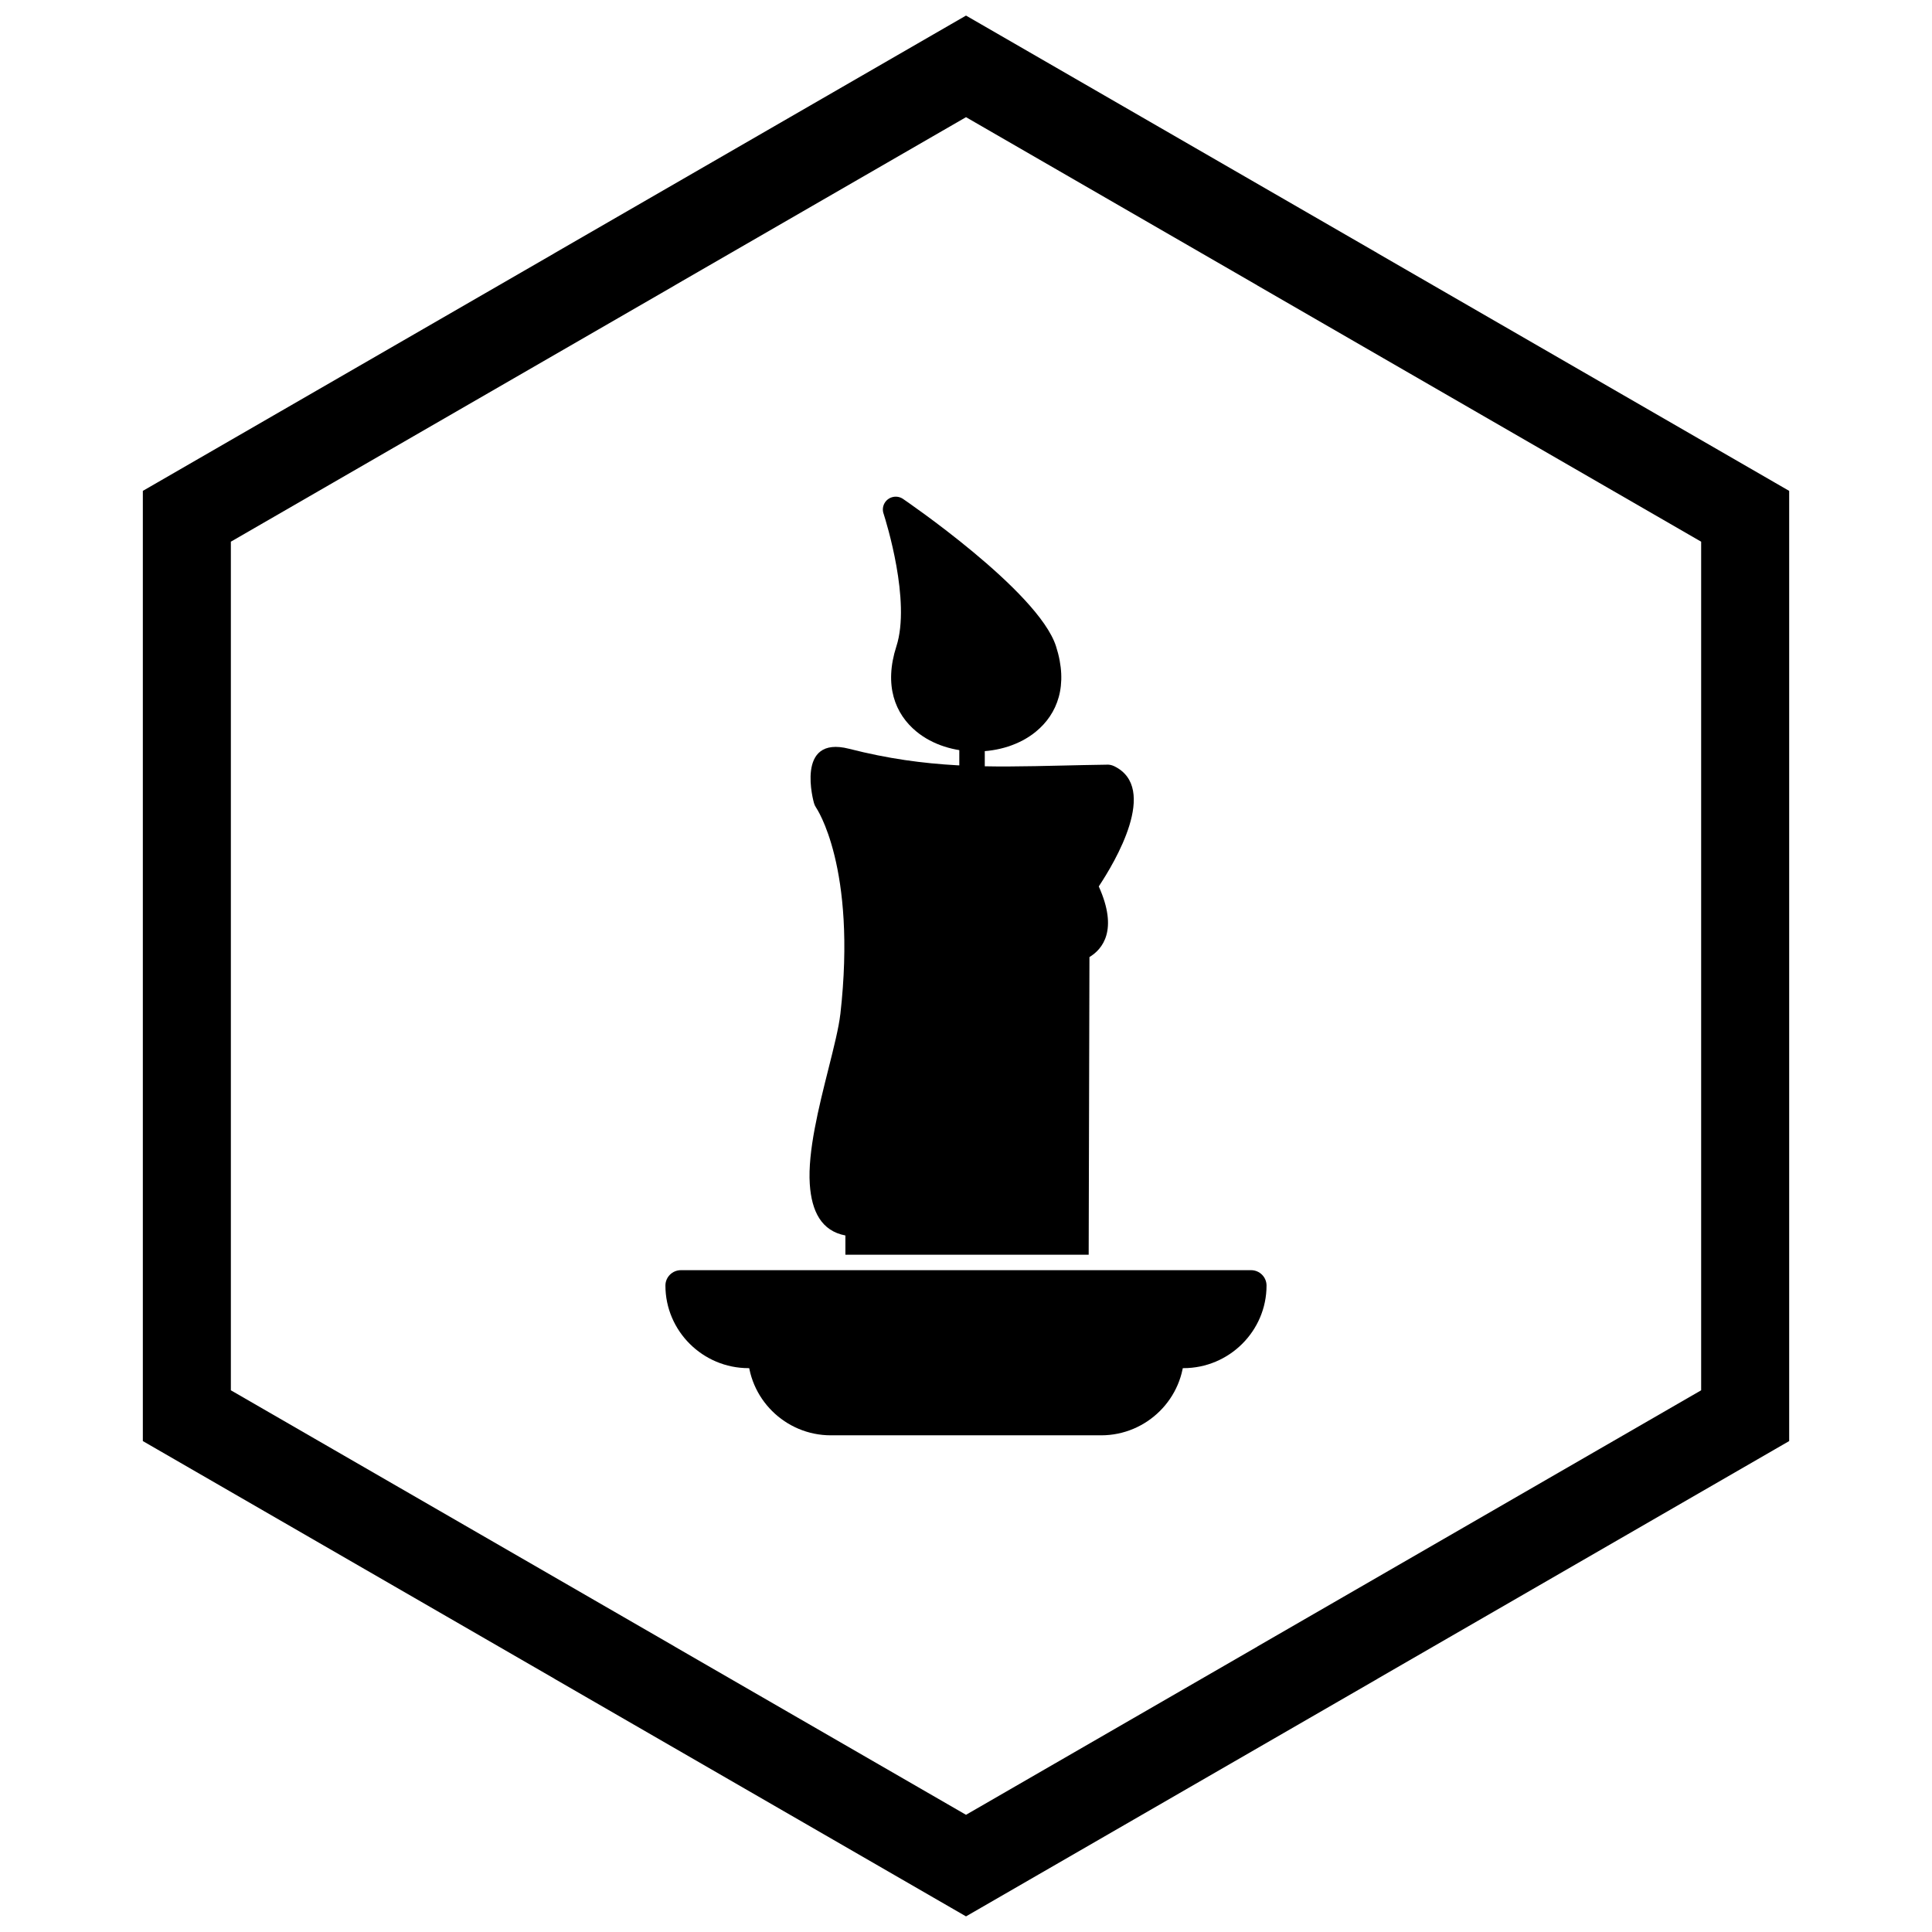
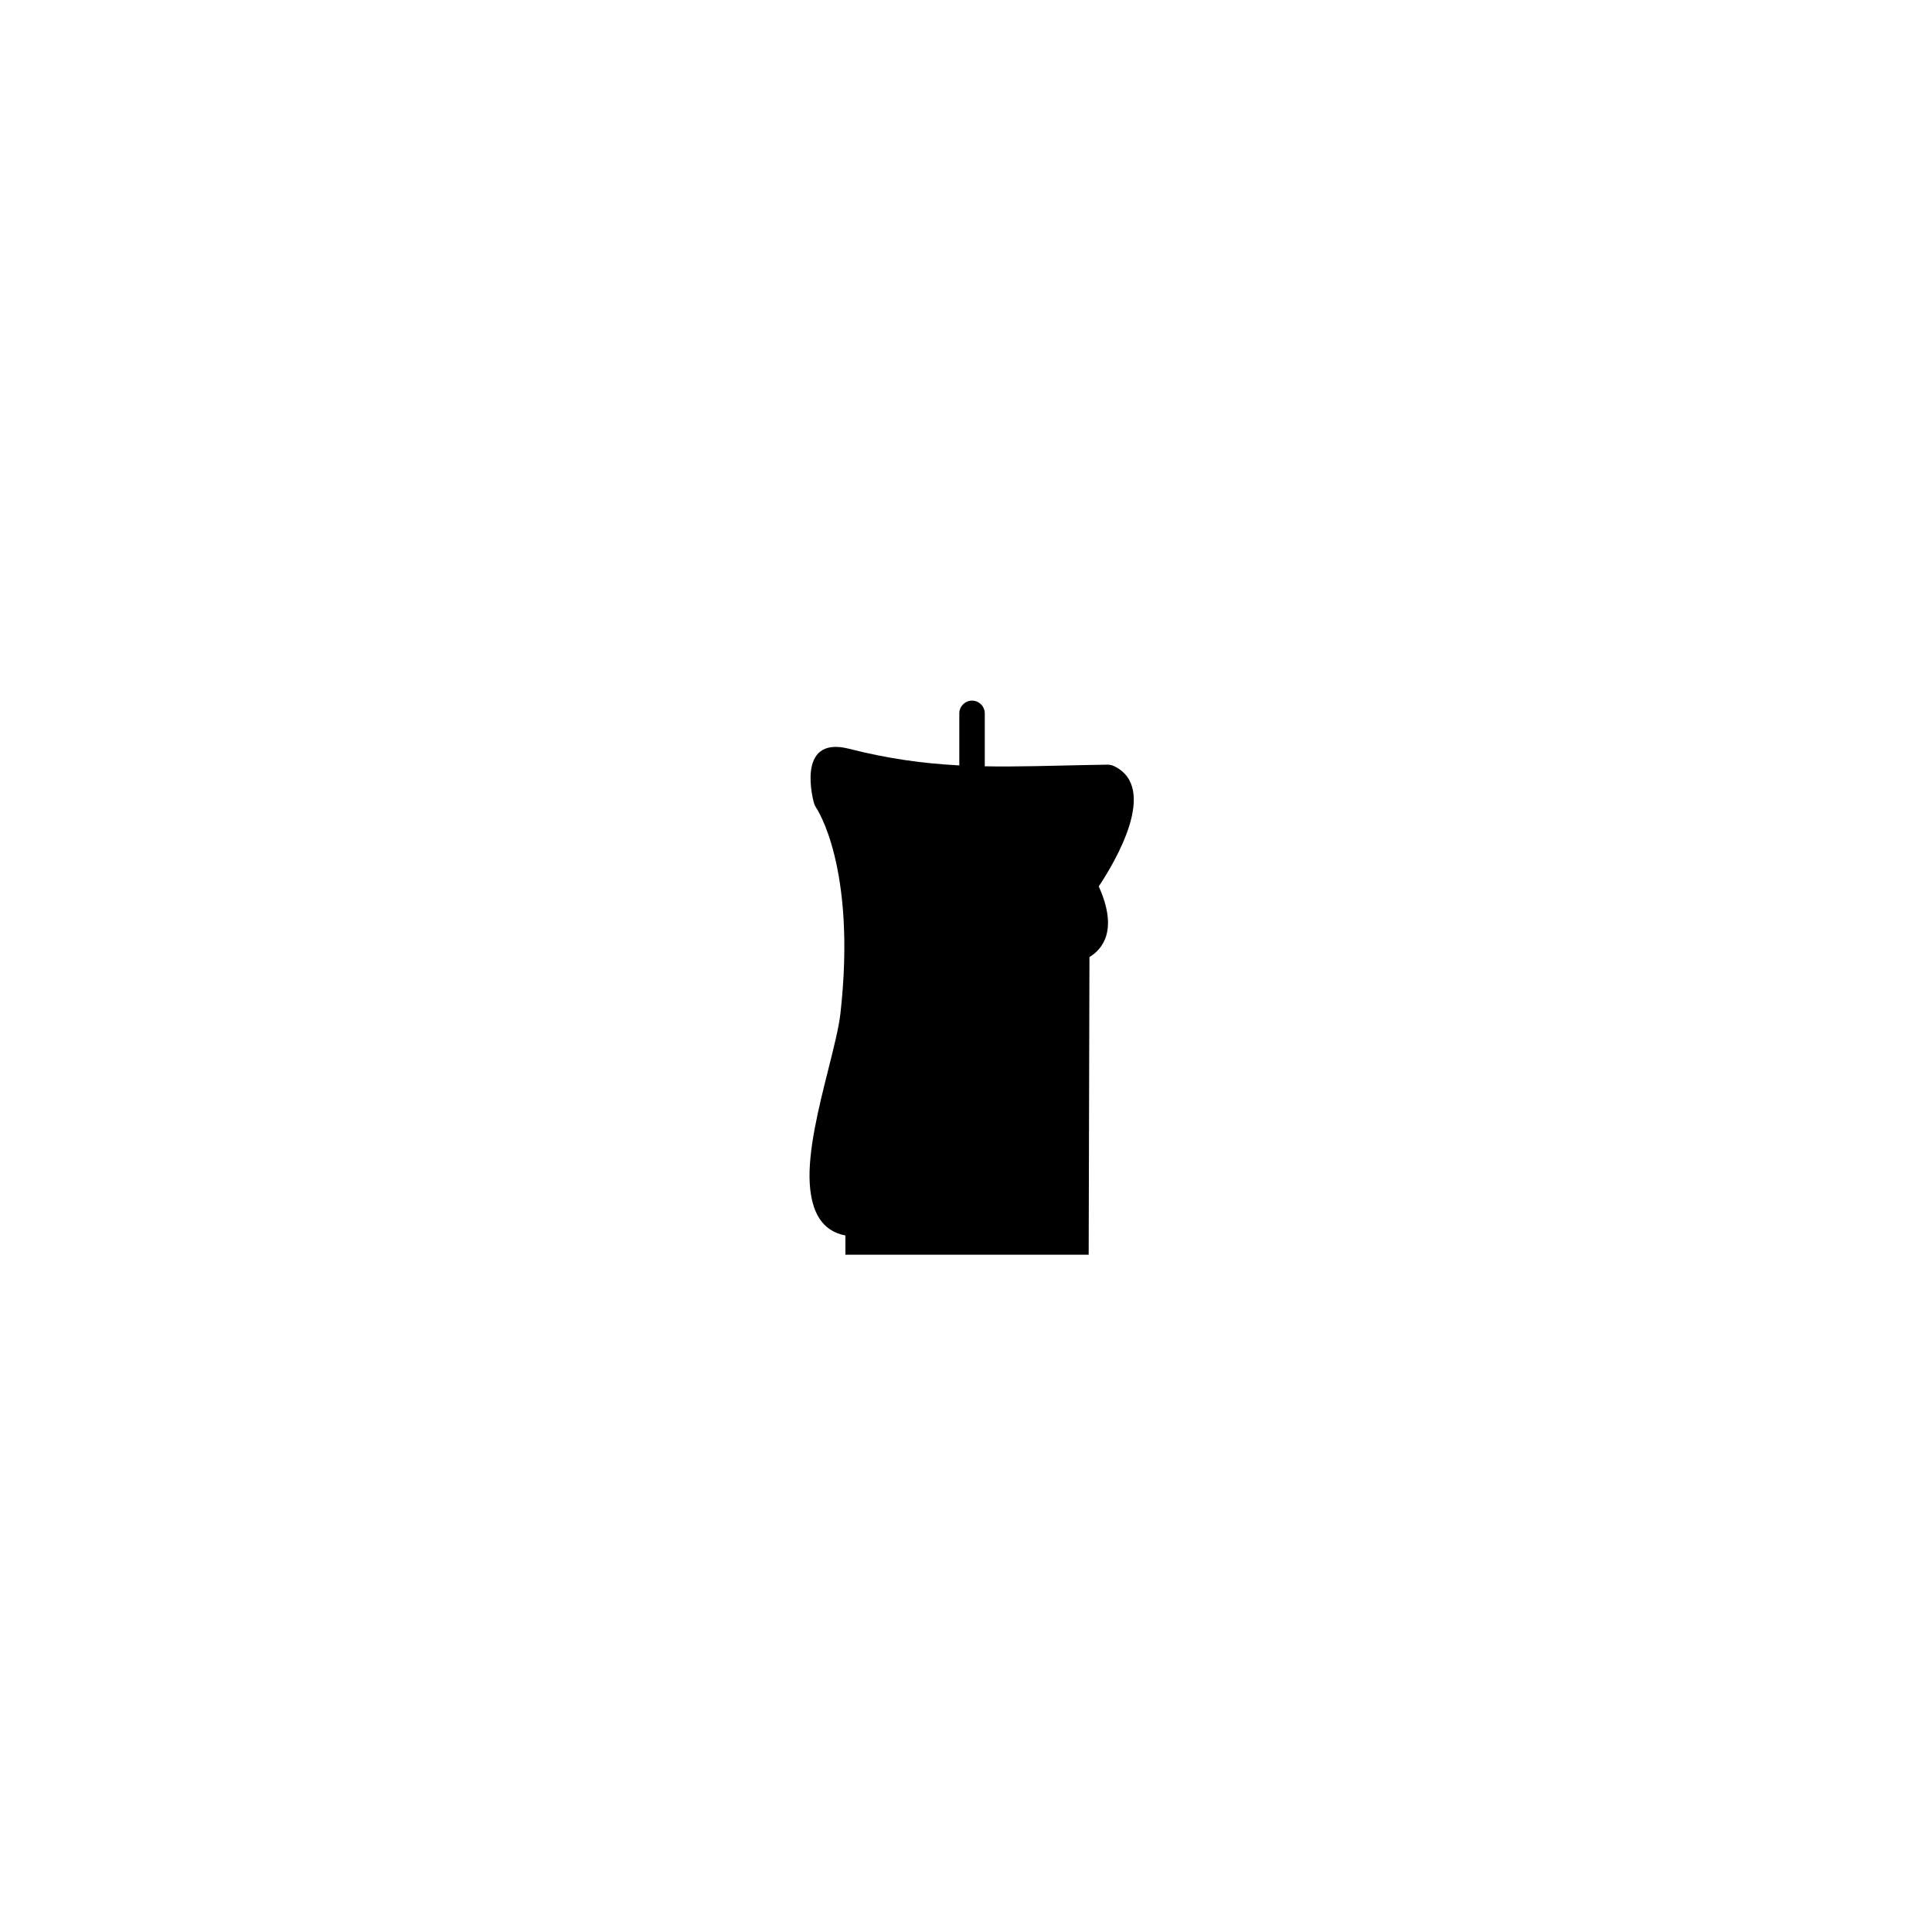
<svg xmlns="http://www.w3.org/2000/svg" width="800px" height="800px" version="1.1" viewBox="144 144 512 512">
  <defs>
    <clipPath id="a">
-       <path d="m181 148.09h438v503.81h-438z" />
-     </clipPath>
+       </clipPath>
  </defs>
  <path d="m366.7 412.8c4.426-39.141-6.414-54.754-6.445-54.801-0.242-0.355-0.426-0.758-0.547-1.195-0.016-0.051-5.172-18.078 9.32-14.367 20.613 5.277 36.84 4.898 56.484 4.445 3.691-0.086 7.504-0.176 11.578-0.23 0.727-0.07 1.477 0.055 2.18 0.395 11.934 5.793 0.16 25.477-4.086 31.863 5.231 11.594 0.969 16.645-2.469 18.723l-0.203 78.887h-64.473v-5.106c-6.34-1.199-8.961-6.387-9.438-13.629-0.562-8.602 2.383-20.328 4.941-30.516 1.441-5.734 2.754-10.961 3.148-14.465z" />
-   <path d="m346.27 498.41h107.46c2.269 0 4.106 1.828 4.106 4.082 0 6.023-2.477 11.492-6.465 15.457-3.988 3.965-9.492 6.426-15.551 6.426h-71.641c-6.059 0-11.562-2.461-15.551-6.426-3.988-3.965-6.465-9.438-6.465-15.457 0-2.254 1.84-4.082 4.106-4.082z" />
-   <path d="m324.46 480.61h151.08c2.269 0 4.106 1.828 4.106 4.082 0 6.023-2.477 11.492-6.465 15.457-3.988 3.965-9.492 6.426-15.551 6.426h-115.27c-6.059 0-11.562-2.461-15.551-6.426-3.988-3.965-6.465-9.438-6.465-15.457 0-2.254 1.84-4.082 4.106-4.082z" />
-   <path d="m381.56 315.26c3.856-11.969-2.75-33.098-3.379-35.055-0.371-0.996-0.27-2.152 0.379-3.098 1.062-1.547 3.188-1.945 4.746-0.891 0.102 0.07 35.809 24.328 40.547 39.043 3.344 10.383 0.375 17.953-5.336 22.637-4.269 3.504-10.066 5.254-15.812 5.254s-11.543-1.75-15.812-5.254c-5.711-4.684-8.68-12.254-5.336-22.637z" />
  <path d="m404.98 355.96h-6.754v-22.91c0-1.855 1.52-3.375 3.375-3.375s3.375 1.52 3.375 3.375v22.91z" fill-rule="evenodd" />
  <g clip-path="url(#a)">
-     <path d="m403.89 150.37 105.19 60.73-0.008 0.012 105.16 60.715 3.918 2.262v251.81l-3.918 2.262-105.16 60.715 0.008 0.012-105.19 60.73-3.887 2.242-3.887-2.242-105.19-60.73 0.008-0.012-105.16-60.715-3.918-2.262v-251.81l3.918-2.262 105.16-60.715-0.008-0.012 105.19-60.73 3.887-2.242zm-3.887 24.684-77.18 44.559 0.008 0.012-117.65 67.926v224.89l117.65 67.926-0.008 0.012 77.18 44.562 77.18-44.559-0.008-0.012 117.65-67.926v-224.89l-117.65-67.926 0.008-0.012z" />
-   </g>
+     </g>
</svg>